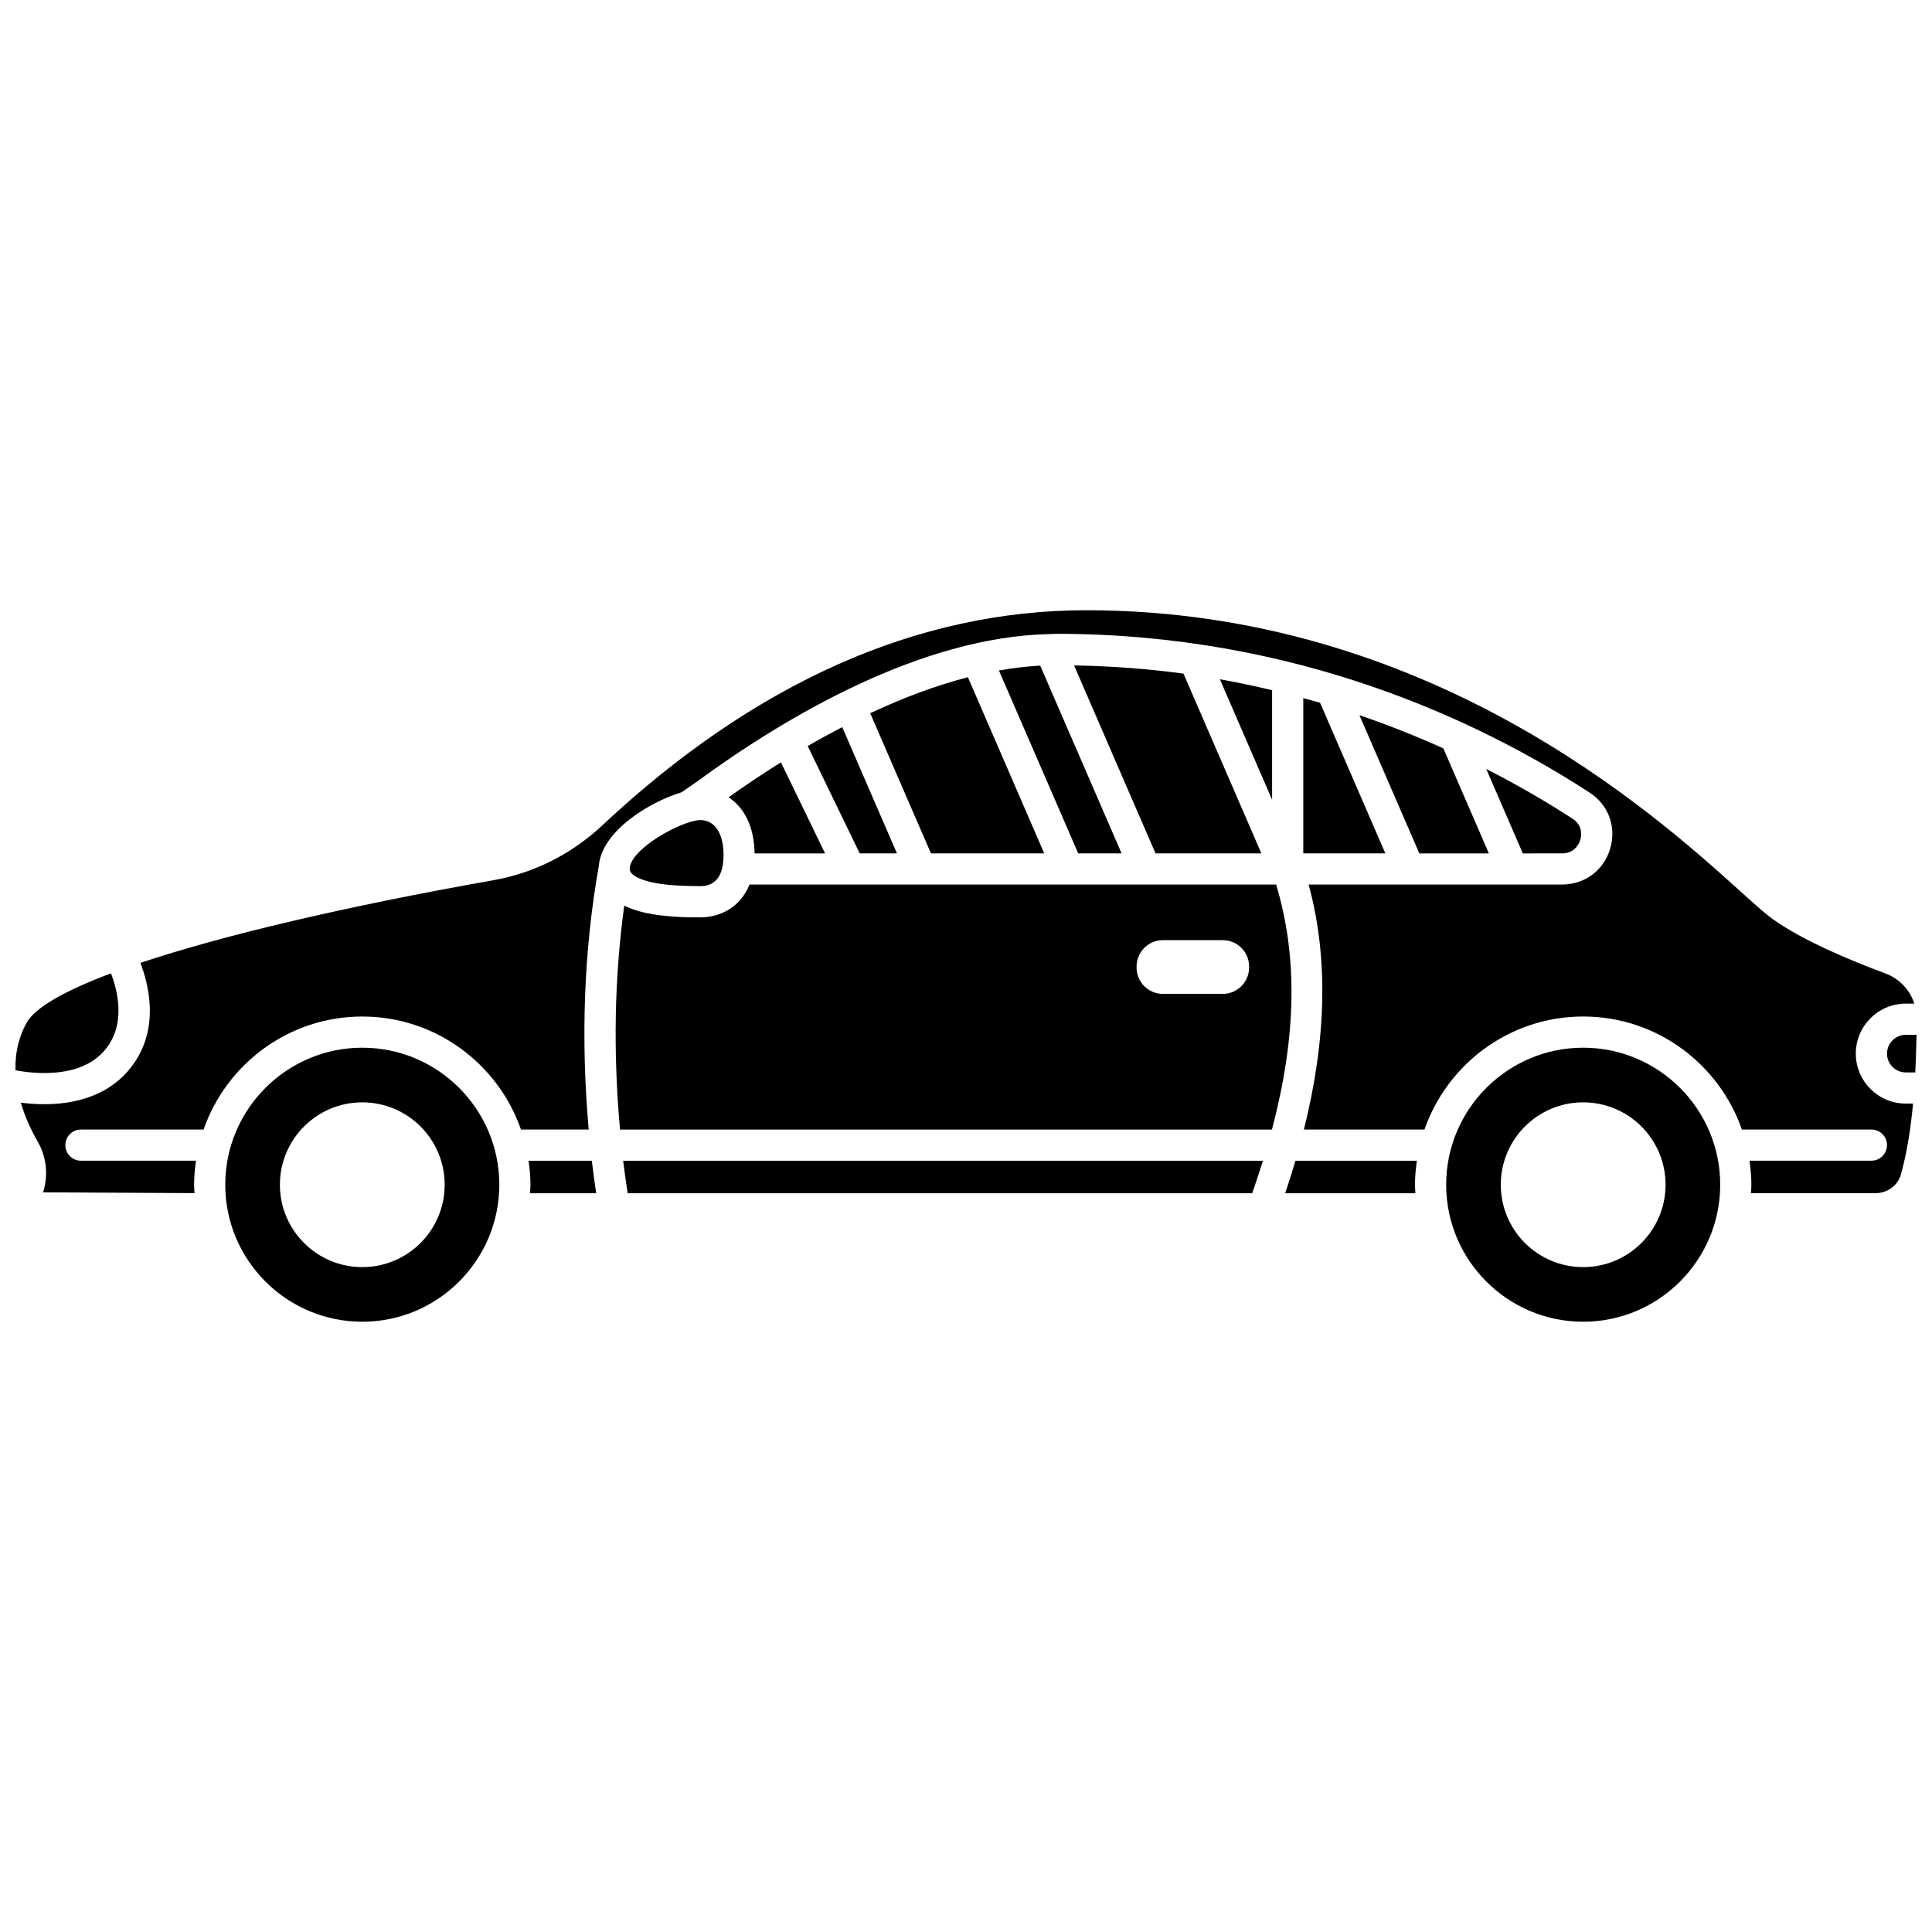
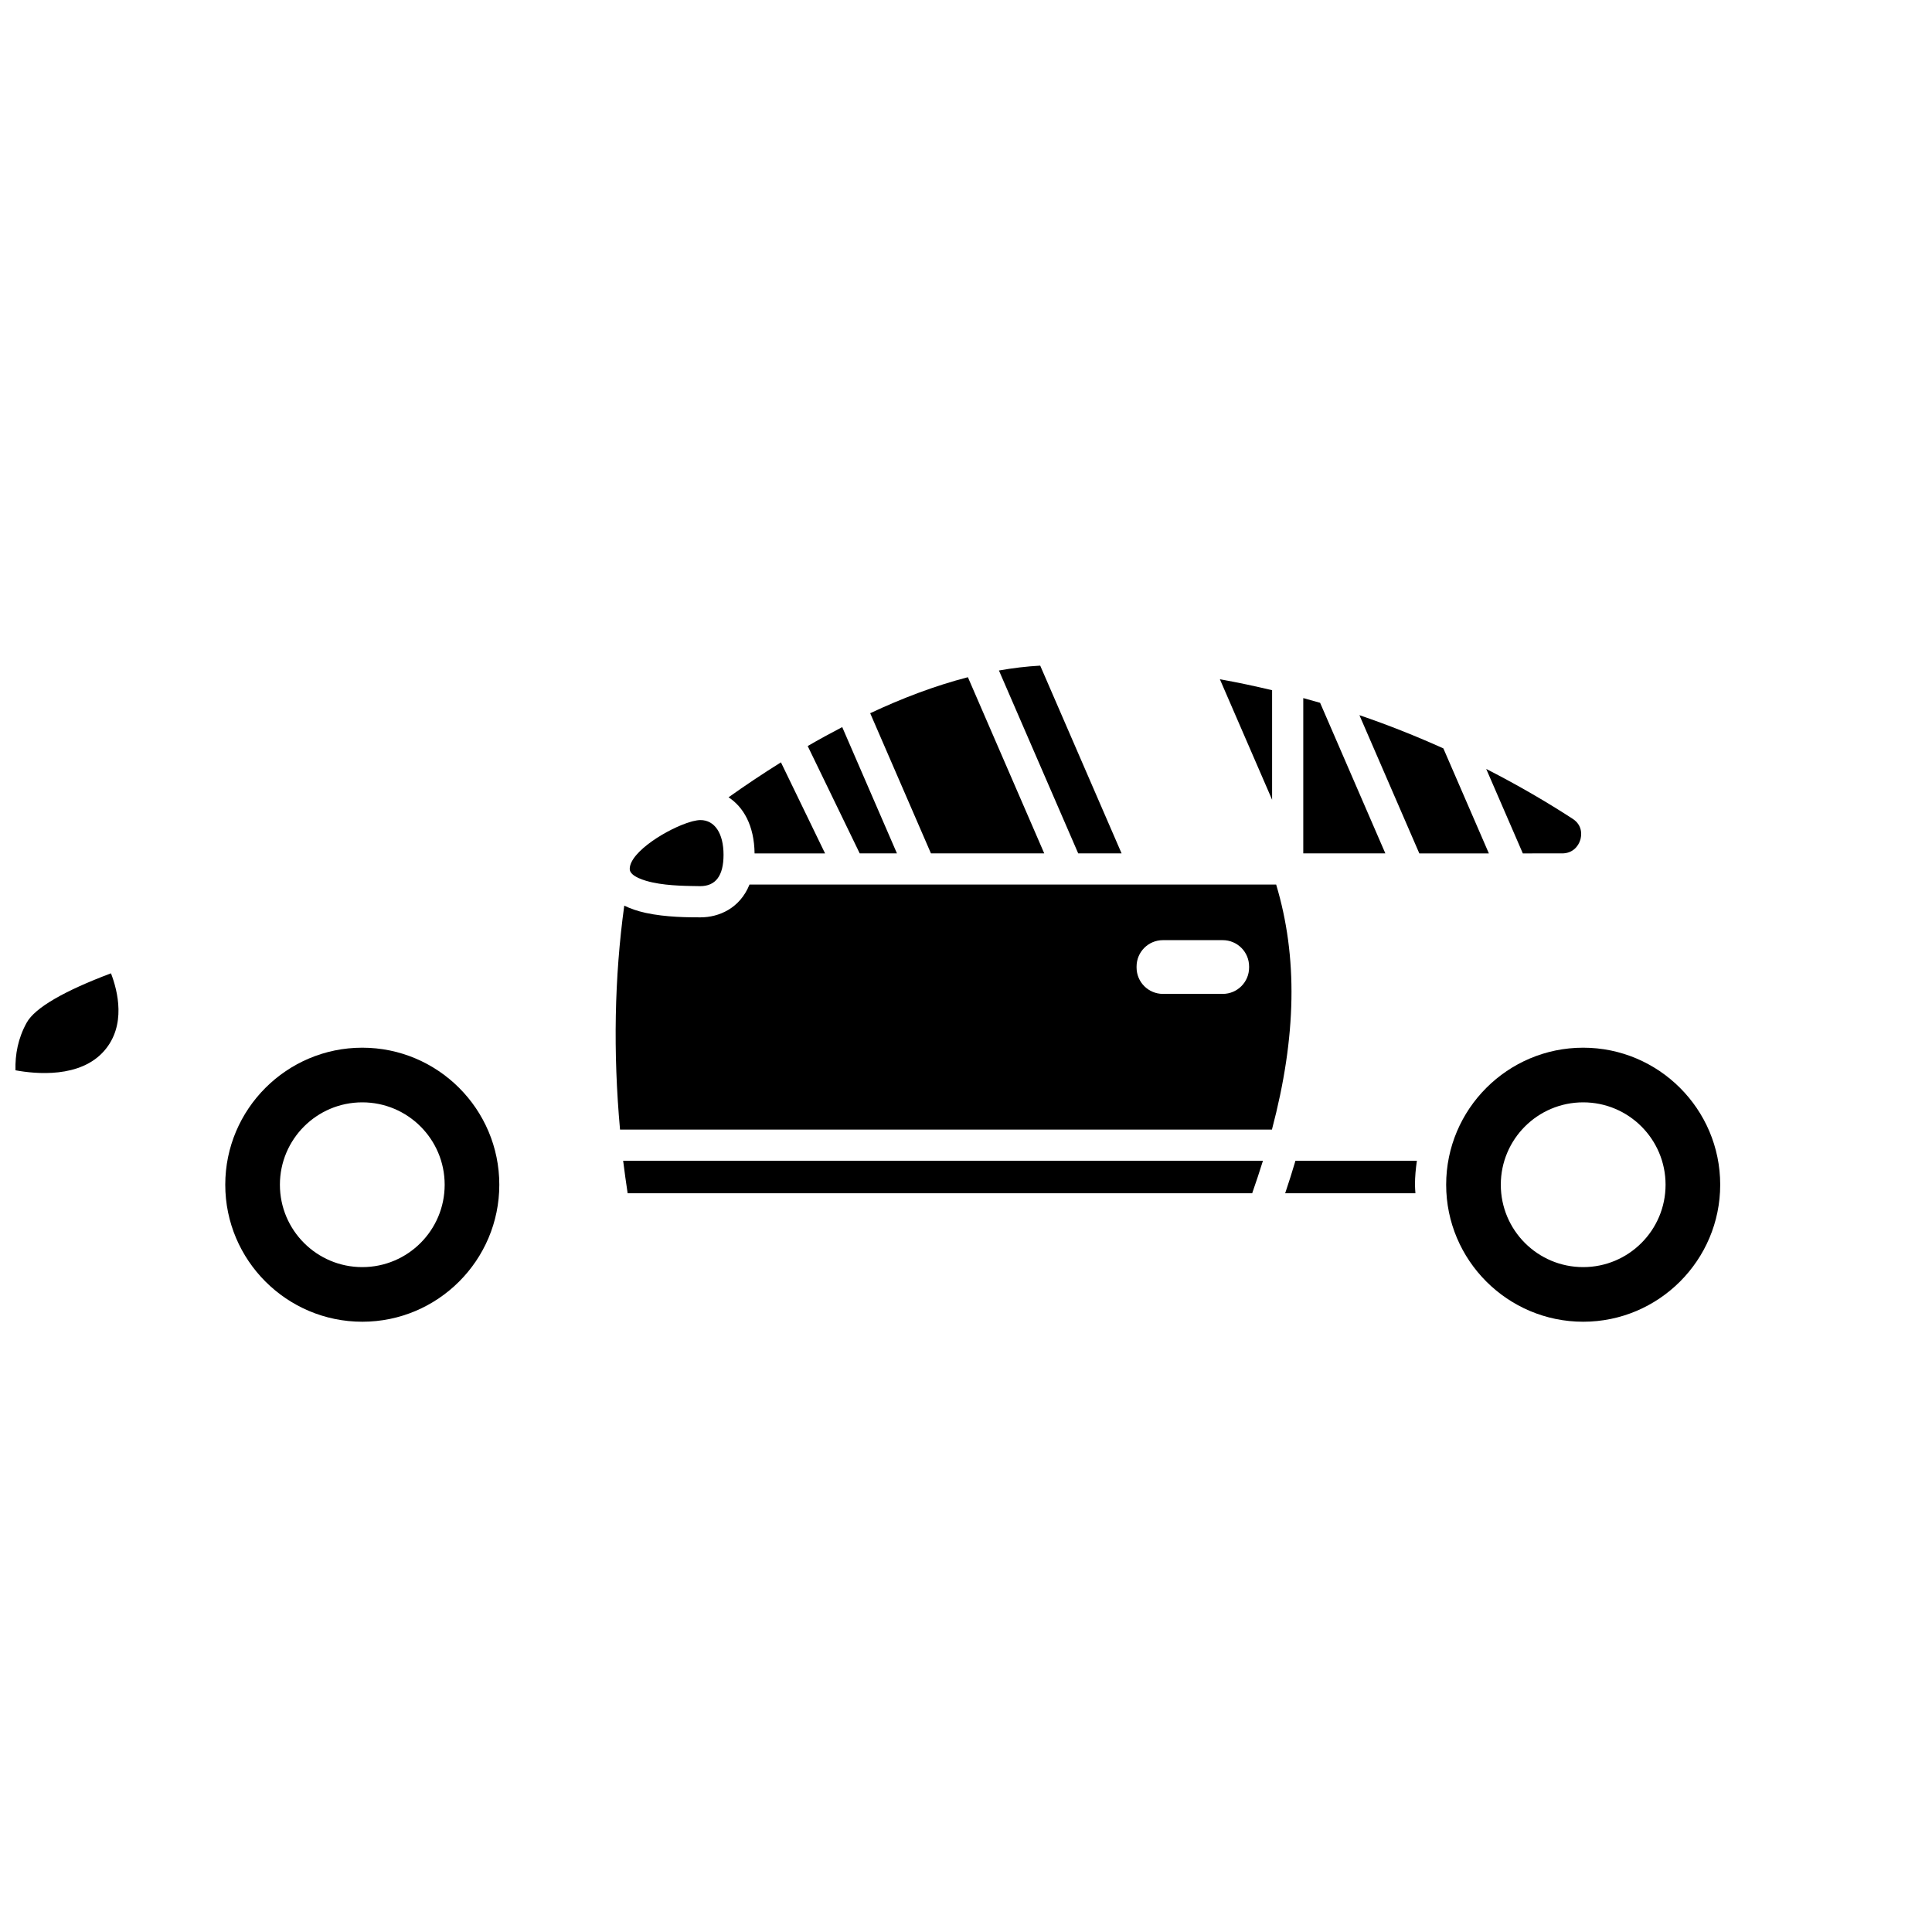
<svg xmlns="http://www.w3.org/2000/svg" width="800px" height="800px" version="1.1" viewBox="144 144 512 512">
  <defs>
    <clipPath id="c">
      <path d="m148.09 401h27.906v28h-27.906z" />
    </clipPath>
    <clipPath id="b">
-       <path d="m149 305h502.9v156h-502.9z" />
-     </clipPath>
+       </clipPath>
    <clipPath id="a">
      <path d="m644 418h7.902v11h-7.902z" />
    </clipPath>
  </defs>
-   <path d="m428.64 320.34 21.59 49.82h28.047l-20.641-47.641c-9.242-1.262-18.934-1.996-28.996-2.18z" />
  <path d="m329.55 378.84c4.133 0 6.195-2.797 6.195-8.312 0-5.676-2.348-9.199-6.121-9.199-0.566 0-1.273 0.117-2.066 0.312-0.156 0.047-0.305 0.102-0.461 0.133-5.93 1.688-16.215 7.949-16.215 12.512 0 2.035 4.195 3.172 6 3.562 4.543 0.992 9.922 0.93 12.668 0.992z" />
  <path d="m481.12 326.91c-4.508-1.066-9.09-2.062-13.836-2.894l13.836 31.926z" />
  <path d="m408.73 321.69 21.008 48.469h11.496l-21.566-49.758c-3.633 0.199-7.277 0.641-10.938 1.289z" />
-   <path d="m284.07 451.61c0.301 2.082 0.508 4.195 0.508 6.359 0 0.766-0.074 1.508-0.117 2.258h17.531c-0.418-2.879-0.816-5.758-1.152-8.617l-16.77 0.004z" />
  <path d="m374.61 333.01 16.102 37.148h30.023l-20.234-46.691c-8.773 2.273-17.488 5.594-25.891 9.543z" />
  <path d="m482.2 378.42h-34.664-0.008-0.012-20.473-0.008-0.012-39.004-0.008-0.012-45.375c-2.519 6.266-8.062 8.688-12.996 8.688h-0.078c-3.019 0-9.051-0.008-14.422-1.18-2.297-0.5-4.133-1.168-5.691-1.926-2.613 19.004-2.977 38.871-1.121 59.352h172.76c6.543-24.762 6.863-45.789 1.121-64.934zm-7.176 21.984c0 3.859-3.125 6.988-6.984 6.988h-15.852c-3.859 0-6.984-3.125-6.984-6.988v-0.27c0-3.859 3.125-6.984 6.984-6.984h15.852c3.859 0 6.984 3.125 6.984 6.984z" />
  <g clip-path="url(#c)">
    <path d="m171.66 422.43c5.824-6.723 3.559-15.781 1.75-20.492-12.375 4.66-20.141 9.113-22.34 13.082-2.309 4.152-3.082 8.473-2.969 12.617 5.332 0.988 17.188 2.16 23.559-5.207z" />
  </g>
  <path d="m310.34 460.23h165.5c1.023-2.922 1.977-5.793 2.852-8.617h-169.55c0.344 2.856 0.766 5.734 1.191 8.617z" />
  <path d="m240.01 421.65c-20.023 0-36.312 16.289-36.312 36.312 0 20.023 16.289 36.312 36.312 36.312 20.023 0 36.312-16.289 36.312-36.312 0-20.023-16.289-36.312-36.312-36.312zm0 58.148c-12.055 0-21.832-9.777-21.832-21.832s9.777-21.832 21.832-21.832c12.055 0 21.832 9.777 21.832 21.832s-9.77 21.832-21.832 21.832z" />
  <path d="m563.56 421.65c-20.023 0-36.312 16.289-36.312 36.312 0 20.023 16.289 36.312 36.312 36.312 20.023 0 36.312-16.289 36.312-36.312 0-20.023-16.293-36.312-36.312-36.312zm0 58.148c-12.059 0-21.832-9.777-21.832-21.832s9.777-21.832 21.832-21.832c12.055 0 21.832 9.777 21.832 21.832s-9.777 21.832-21.832 21.832z" />
  <g clip-path="url(#b)">
    <path d="m635.81 423.22c0-7.305 5.938-13.25 13.246-13.25h2.266c-1.184-3.621-3.953-6.617-7.644-7.988-9.203-3.41-21.852-8.676-29.875-14.406-2.004-1.43-4.805-3.957-8.684-7.457-22.551-20.344-82.473-74.398-173.27-74.398-44.688 0-87.828 19.18-128.23 57.008-8.121 7.606-18.086 12.629-28.824 14.531-39.527 7-71.82 14.637-93.582 21.91 2.465 6.465 5.301 18.727-3.305 28.66-6.102 7.051-14.926 8.797-22.18 8.797-2.285 0-4.387-0.176-6.219-0.414 1.207 4.094 2.961 7.688 4.477 10.312 2.356 4.086 2.871 8.988 1.422 13.453l40.141 0.215c-0.039-0.742-0.113-1.48-0.113-2.234 0-2.164 0.207-4.273 0.508-6.359h-30.496c-2.281 0-4.129-1.852-4.129-4.129 0-2.281 1.852-4.129 4.129-4.129h32.5c6.07-17.41 22.609-29.953 42.059-29.953 19.449 0 35.992 12.543 42.059 29.953h17.945c-2.137-24.195-1.27-47.594 2.668-69.781 0.004-0.012 0.012-0.02 0.012-0.031 0.676-9.156 13.301-16.969 21.887-19.547l3.731-2.57c24.023-17.617 59.68-38.59 93.703-39.371 0.156-0.012 0.305-0.023 0.457-0.016 0.496-0.008 0.992-0.059 1.488-0.059 63.273 0 111.77 22.887 141.3 42.082 5.023 3.262 7.16 9.086 5.461 14.836-1.715 5.785-6.715 9.523-12.746 9.523h-13.113-0.008-0.012-27.41-0.008-0.012-26.609c5.219 19.23 4.805 40.668-1.254 64.93h31.953c6.07-17.41 22.609-29.953 42.059-29.953s35.992 12.543 42.059 29.953h34.328c2.281 0 4.129 1.852 4.129 4.129 0 2.281-1.852 4.129-4.129 4.129h-32.32c0.301 2.082 0.508 4.195 0.508 6.359 0 0.766-0.074 1.508-0.117 2.258h32.941c3.184 0 5.984-2.039 6.797-4.965 1.629-5.82 2.609-12.199 3.223-18.793h-1.926c-7.305 0.012-13.242-5.934-13.242-13.234z" />
  </g>
  <path d="m489.38 329v41.156h21.75l-17.289-39.906c-1.473-0.43-2.965-0.844-4.461-1.25z" />
  <g clip-path="url(#a)">
-     <path d="m649.06 418.23c-2.75 0-4.984 2.238-4.984 4.988s2.238 4.984 4.984 4.984h2.508c0.168-3.32 0.277-6.648 0.34-9.973z" />
-   </g>
-   <path d="m487.31 451.61c-0.836 2.832-1.746 5.707-2.727 8.617h34.516c-0.039-0.75-0.117-1.496-0.117-2.258 0-2.164 0.207-4.273 0.508-6.359l-32.18-0.004z" />
+     </g>
+   <path d="m487.31 451.61c-0.836 2.832-1.746 5.707-2.727 8.617h34.516c-0.039-0.75-0.117-1.496-0.117-2.258 0-2.164 0.207-4.273 0.508-6.359l-32.18-0.004" />
  <path d="m557.98 370.16c2.766 0 4.309-1.867 4.824-3.613 0.246-0.836 0.832-3.699-2.039-5.562-6.644-4.32-14.324-8.828-22.902-13.207l9.703 22.383 10.414-0.004z" />
  <path d="m504.26 333.53 15.875 36.633h18.43l-12.059-27.832c-6.934-3.121-14.332-6.106-22.246-8.801z" />
  <path d="m337.07 355.29c3.914 2.555 6.801 7.41 6.902 14.875h18.68l-11.695-24.137c-4.898 3.062-9.559 6.188-13.887 9.262z" />
  <path d="m358.05 341.71 13.781 28.441h9.867l-14.5-33.461c-3.109 1.621-6.168 3.289-9.148 5.019z" />
</svg>